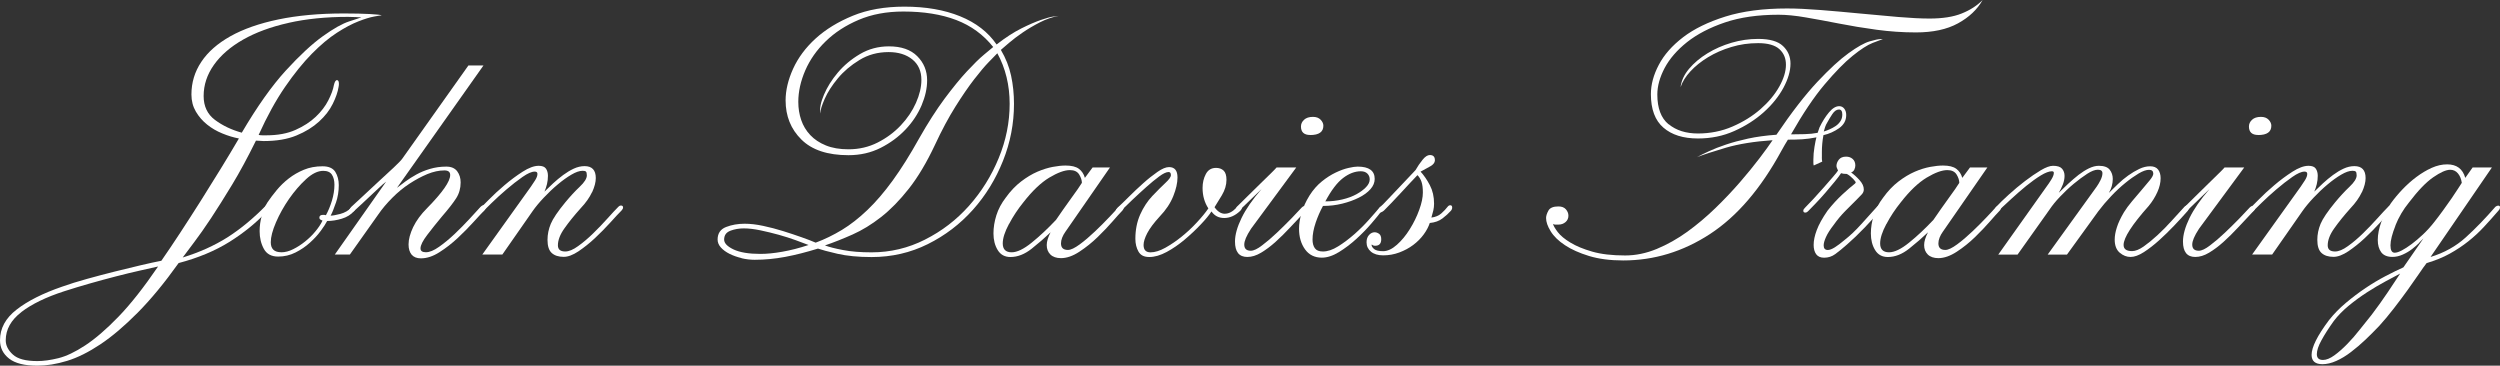
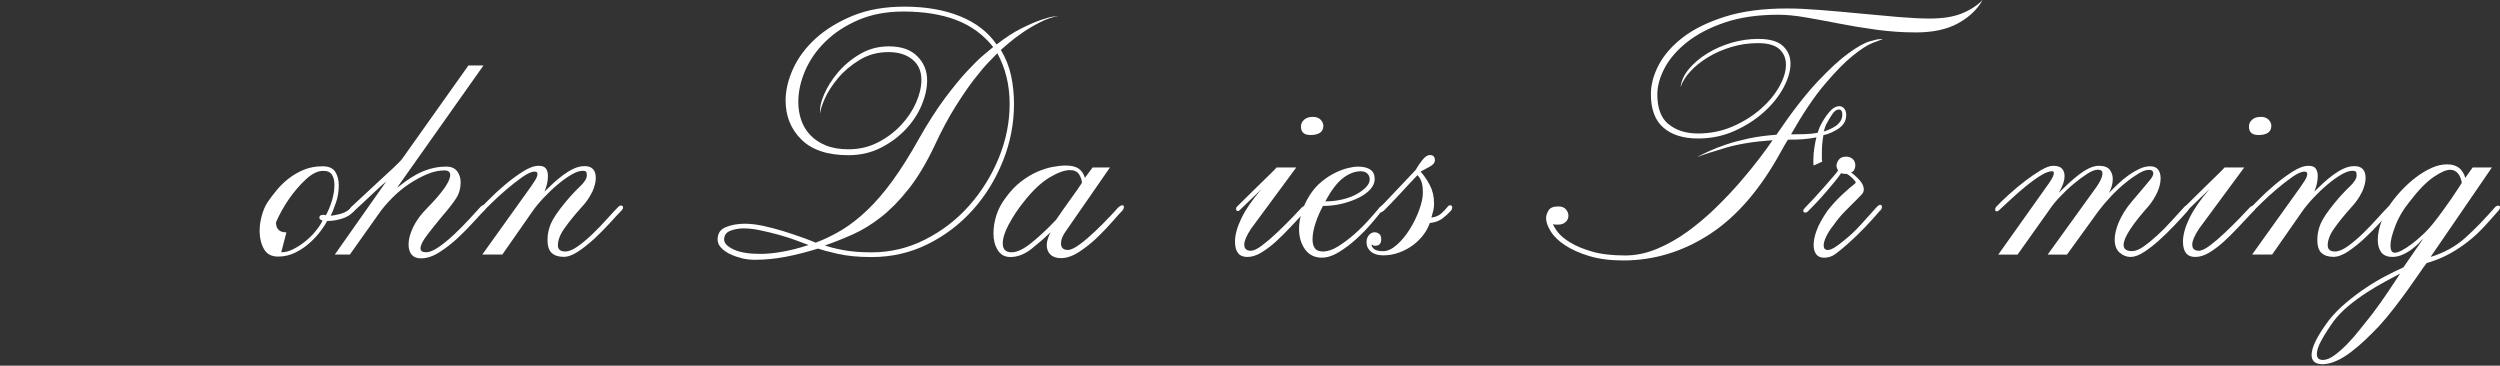
<svg xmlns="http://www.w3.org/2000/svg" id="Layer_1" data-name="Layer 1" viewBox="0 0 466.52 68.24">
  <rect x="0" y="0" width="466.52" height="68.24" fill="#333333" stroke="none" />
  <defs>
    <style>
      .cls-1 {
        fill: #fff;
        stroke-width: 0px;
      }
    </style>
  </defs>
-   <path class="cls-1" d="m50.39,38.58c0,.24-.12.46-.36.65-2.11,2.26-4.51,4.22-7.2,5.9s-5.86,3-9.5,3.96c-2.64,3.7-5.18,6.78-7.63,9.25s-4.76,4.44-6.95,5.9-4.26,2.5-6.23,3.1c-1.97.6-3.82.9-5.54.9-2.4,0-4.16-.44-5.29-1.33-1.13-.89-1.69-2.03-1.69-3.42,0-2.21,1.03-4.12,3.1-5.72,2.06-1.61,4.9-3.04,8.5-4.28,1.34-.48,2.88-.96,4.61-1.44,1.73-.48,3.46-.94,5.18-1.37s3.36-.83,4.9-1.19c1.54-.36,2.81-.64,3.82-.83,1.1-1.58,2.29-3.35,3.56-5.29,1.27-1.94,2.54-3.92,3.82-5.94,1.27-2.02,2.52-4.02,3.74-6.01s2.34-3.85,3.35-5.58c-1.01-.19-2.04-.5-3.1-.94-1.06-.43-2-.98-2.84-1.66-.84-.67-1.54-1.48-2.09-2.41-.55-.94-.83-2-.83-3.2,0-2.21.61-4.24,1.84-6.08,1.22-1.85,3.04-3.44,5.44-4.79,2.4-1.34,5.38-2.39,8.93-3.13,3.55-.74,7.63-1.12,12.24-1.12,1.97,0,3.6.04,4.9.11s2.02.16,2.16.25c-.19,0-.67.07-1.44.22-.77.14-1.74.44-2.92.9s-2.51,1.16-4,2.12c-1.49.96-3.05,2.27-4.68,3.92-1.63,1.66-3.3,3.72-5,6.19-1.7,2.47-3.35,5.46-4.93,8.96.24.05.48.07.72.07h.72c2.11,0,3.92-.33,5.44-1.01,1.51-.67,2.77-1.49,3.78-2.45,1.01-.96,1.79-1.98,2.34-3.06s.9-2.03,1.04-2.84c.14-.62.34-.94.58-.94s.36.24.36.72c0,.14-.02.34-.07.58-.14.91-.5,1.96-1.08,3.13-.58,1.18-1.43,2.28-2.56,3.31-1.13,1.03-2.53,1.9-4.21,2.59-1.68.7-3.72,1.04-6.12,1.04-.24,0-.47-.01-.68-.04-.22-.02-.47-.04-.76-.04-1.54,3.12-3.02,5.87-4.46,8.24-1.44,2.38-2.75,4.45-3.92,6.23-1.18,1.78-2.22,3.26-3.13,4.46s-1.63,2.16-2.16,2.88c3.12-.96,5.89-2.21,8.32-3.74,2.42-1.54,4.84-3.53,7.24-5.98.1-.1.22-.14.36-.14.29,0,.43.12.43.36l-.05.03ZM3.99,58.24c-1.94,1.49-2.92,3.24-2.92,5.26,0,.96.44,1.85,1.33,2.66.89.82,2.41,1.22,4.57,1.22,1.15,0,2.46-.18,3.92-.54,1.46-.36,3.13-1.15,5-2.38,1.87-1.23,3.94-3,6.19-5.33,2.26-2.33,4.73-5.46,7.42-9.4-.86.19-1.99.44-3.38.76-1.39.31-2.88.67-4.46,1.08-1.58.41-3.22.85-4.9,1.33-1.68.48-3.26.96-4.75,1.44-3.41,1.1-6.08,2.4-8.03,3.89h0ZM53.85,4.27c-3.31.74-6.15,1.79-8.5,3.13-2.35,1.34-4.17,2.92-5.44,4.72s-1.91,3.73-1.91,5.8c0,1.92.71,3.41,2.12,4.46,1.42,1.06,3.08,1.85,5,2.38,2.88-4.9,5.62-8.76,8.21-11.59s4.9-4.97,6.91-6.41,3.66-2.36,4.93-2.77c1.27-.41,2.03-.66,2.27-.76-.24,0-.59,0-1.04-.04-.46-.02-.95-.04-1.48-.04-4.08,0-7.78.37-11.09,1.12h.02Z" />
-   <path class="cls-1" d="m62.67,37.86c-.36,1.06-.68,1.85-.97,2.38.38,0,.98-.11,1.8-.32.82-.22,1.51-.61,2.09-1.19.14-.14.29-.22.43-.22.19,0,.29.12.29.36,0,.14-.07.31-.22.5-.58.67-1.34,1.15-2.3,1.44-.96.29-1.87.43-2.74.43-.24.48-.64,1.09-1.19,1.84s-1.22,1.48-2.02,2.2c-.79.72-1.69,1.33-2.7,1.84s-2.09.76-3.24.76c-1.25,0-2.14-.48-2.66-1.44-.53-.96-.79-2.06-.79-3.31,0-.96.13-1.92.4-2.88.26-.96.61-1.78,1.04-2.45.48-.72,1.06-1.49,1.73-2.3.67-.82,1.43-1.55,2.27-2.2s1.77-1.19,2.81-1.62c1.03-.43,2.2-.65,3.49-.65,1.15,0,1.94.35,2.38,1.04.43.7.65,1.52.65,2.48,0,1.15-.18,2.26-.54,3.31h-.01Zm-10.19,9.22c.72,0,1.46-.19,2.23-.58.77-.38,1.51-.86,2.23-1.44.72-.58,1.37-1.21,1.94-1.91.58-.7,1.01-1.36,1.3-1.98l-.36-.18c-.14-.07-.22-.2-.22-.4,0-.33.24-.5.72-.5.19,0,.36.02.5.07.43-.77.8-1.67,1.12-2.7.31-1.03.47-2.03.47-2.99,0-.77-.16-1.39-.47-1.87s-.85-.72-1.62-.72c-1.01,0-2.08.52-3.2,1.55-1.13,1.03-2.18,2.26-3.17,3.67-.98,1.42-1.8,2.88-2.45,4.39s-.97,2.75-.97,3.71c0,1.25.65,1.87,1.94,1.87h.01Z" />
+   <path class="cls-1" d="m62.67,37.86c-.36,1.06-.68,1.85-.97,2.38.38,0,.98-.11,1.8-.32.82-.22,1.51-.61,2.09-1.19.14-.14.29-.22.43-.22.19,0,.29.12.29.36,0,.14-.07.31-.22.5-.58.67-1.34,1.15-2.3,1.44-.96.29-1.87.43-2.74.43-.24.48-.64,1.09-1.19,1.84s-1.22,1.48-2.02,2.2c-.79.72-1.69,1.33-2.7,1.84s-2.09.76-3.24.76c-1.25,0-2.14-.48-2.66-1.44-.53-.96-.79-2.06-.79-3.31,0-.96.13-1.92.4-2.88.26-.96.61-1.78,1.04-2.45.48-.72,1.06-1.49,1.73-2.3.67-.82,1.43-1.55,2.27-2.2s1.77-1.19,2.81-1.62c1.03-.43,2.2-.65,3.49-.65,1.15,0,1.94.35,2.38,1.04.43.7.65,1.52.65,2.48,0,1.15-.18,2.26-.54,3.31h-.01Zm-10.19,9.22c.72,0,1.46-.19,2.23-.58.77-.38,1.51-.86,2.23-1.44.72-.58,1.37-1.21,1.94-1.91.58-.7,1.01-1.36,1.3-1.98l-.36-.18c-.14-.07-.22-.2-.22-.4,0-.33.24-.5.72-.5.19,0,.36.02.5.07.43-.77.8-1.67,1.12-2.7.31-1.03.47-2.03.47-2.99,0-.77-.16-1.39-.47-1.87s-.85-.72-1.62-.72c-1.01,0-2.08.52-3.2,1.55-1.13,1.03-2.18,2.26-3.17,3.67-.98,1.42-1.8,2.88-2.45,4.39c0,1.25.65,1.87,1.94,1.87h.01Z" />
  <path class="cls-1" d="m90.21,12.23l-16.13,22.82c.43-.33.96-.73,1.58-1.19s1.31-.89,2.05-1.3c.74-.41,1.58-.76,2.52-1.04s1.96-.43,3.06-.43c.91,0,1.58.29,2.02.86.43.58.65,1.27.65,2.09,0,1.1-.28,2.09-.83,2.95s-1.45,2.02-2.7,3.46c-.96,1.15-1.86,2.28-2.7,3.38-.84,1.1-1.26,1.94-1.26,2.52,0,.48.33.72,1.01.72s1.49-.33,2.45-1.01c.96-.67,1.93-1.48,2.92-2.41.98-.94,1.91-1.87,2.77-2.81.86-.94,1.54-1.67,2.02-2.2.24-.24.46-.36.65-.36.24,0,.36.12.36.36s-.1.46-.29.65c-.43.43-1.09,1.14-1.98,2.12-.89.98-1.87,1.98-2.95,2.99-1.08,1.01-2.22,1.9-3.42,2.66-1.2.77-2.35,1.15-3.46,1.15-.77,0-1.34-.23-1.73-.68-.38-.46-.58-1.09-.58-1.91,0-.96.29-2.04.86-3.24.58-1.2,1.44-2.38,2.59-3.53,2.88-2.93,4.32-4.99,4.32-6.19,0-.58-.36-.86-1.08-.86-1.01,0-2.06.23-3.17.68-1.1.46-2.22,1.06-3.35,1.8-1.13.74-2.2,1.62-3.2,2.63-1.01,1.01-1.9,2.06-2.66,3.17l-5.26,7.42h-2.81l9.58-13.61c-.43.34-.9.74-1.4,1.22s-1.03.97-1.58,1.48c-.55.5-1.08,1-1.58,1.48s-.95.89-1.33,1.22c-.19.19-.41.29-.65.29-.29,0-.43-.1-.43-.29,0-.05.14-.26.43-.65.38-.34,1.06-.96,2.02-1.87s1.97-1.85,3.02-2.81c1.06-.96,2.03-1.86,2.92-2.7s1.43-1.4,1.62-1.69l12.31-17.35h2.81,0Z" />
  <path class="cls-1" d="m110.47,35.88c-.46.98-1.16,1.98-2.12,2.99-1.2,1.34-2.21,2.59-3.02,3.74-.82,1.15-1.22,2.21-1.22,3.17,0,.77.46,1.15,1.37,1.15.67,0,1.48-.33,2.41-1.01.94-.67,1.87-1.46,2.81-2.38.94-.91,1.82-1.84,2.66-2.77.84-.94,1.52-1.67,2.05-2.2.14-.14.29-.22.43-.22.29,0,.43.12.43.36,0,.19-.1.38-.29.58-.53.53-1.24,1.28-2.12,2.27-.89.98-1.84,1.94-2.84,2.88s-2.03,1.75-3.06,2.45c-1.03.69-1.96,1.04-2.77,1.04-.96,0-1.7-.24-2.23-.72-.53-.48-.79-1.3-.79-2.45,0-1.01.2-2,.61-2.99.41-.98,1.31-2.31,2.7-4,.91-1.1,1.81-2.08,2.7-2.92.89-.84,1.33-1.55,1.33-2.12,0-.38-.06-.62-.18-.72-.12-.1-.32-.14-.61-.14-.58,0-1.27.24-2.09.72s-1.67,1.09-2.56,1.84c-.89.74-1.75,1.56-2.59,2.45s-1.55,1.74-2.12,2.56l-5.62,8.06h-3.74l9.07-12.67c.24-.34.5-.73.79-1.19s.43-.85.43-1.19c0-.29-.17-.43-.5-.43-.58,0-1.34.34-2.3,1.01-.96.67-1.94,1.44-2.95,2.3-1.01.86-1.93,1.7-2.77,2.52s-1.4,1.37-1.69,1.66c-.19.1-.31.14-.36.14-.29,0-.43-.12-.43-.36,0-.1.1-.24.29-.43.24-.19.78-.72,1.62-1.58.84-.86,1.81-1.76,2.92-2.7,1.1-.94,2.23-1.78,3.38-2.52,1.15-.74,2.16-1.12,3.02-1.12.67,0,1.13.18,1.37.54.24.36.36.8.36,1.33s-.06,1.04-.18,1.55c-.12.5-.28.97-.47,1.4.48-.48,1.02-1,1.62-1.55.6-.55,1.22-1.07,1.87-1.55s1.31-.88,1.98-1.19c.67-.31,1.34-.47,2.02-.47,1.39,0,2.09.74,2.09,2.23,0,.77-.23,1.64-.68,2.63l-.03.02Z" />
  <path class="cls-1" d="m138.37,48.16c-.82-.19-1.56-.46-2.23-.79-.67-.34-1.21-.73-1.62-1.19-.41-.46-.61-.95-.61-1.48,0-1.15.53-1.93,1.58-2.34,1.06-.41,2.21-.61,3.46-.61,1.06,0,2.21.13,3.46.4,1.25.26,2.48.59,3.71.97,1.22.38,2.38.77,3.46,1.15s1.96.72,2.63,1.01c1.68-.62,3.31-1.42,4.9-2.38,1.58-.96,3.17-2.2,4.75-3.71s3.17-3.36,4.75-5.54,3.22-4.79,4.9-7.81c1.63-2.88,3.22-5.35,4.75-7.42,1.54-2.06,2.93-3.77,4.18-5.11s2.3-2.38,3.17-3.1c.86-.72,1.44-1.2,1.73-1.44-1.83-2.3-4.13-3.98-6.91-5.04s-6.07-1.58-9.86-1.58c-3.12,0-5.89.52-8.32,1.55-2.42,1.03-4.48,2.36-6.16,4-1.68,1.63-2.95,3.44-3.82,5.44-.86,1.99-1.3,3.95-1.3,5.87,0,1.2.18,2.33.54,3.38.36,1.06.92,1.99,1.69,2.81s1.74,1.46,2.92,1.94,2.58.72,4.21.72c1.97,0,3.78-.42,5.44-1.26s3.1-1.91,4.32-3.2,2.17-2.7,2.84-4.21c.67-1.51,1.01-2.94,1.01-4.28,0-1.63-.56-2.9-1.69-3.82-1.13-.91-2.6-1.37-4.43-1.37-2.02,0-3.83.49-5.44,1.48-1.61.98-2.95,2.12-4.03,3.42s-1.9,2.57-2.45,3.82-.83,2.16-.83,2.74c-.14-.91.08-2.08.68-3.49.6-1.42,1.46-2.8,2.59-4.14,1.13-1.34,2.51-2.5,4.14-3.46s3.43-1.44,5.4-1.44c2.3,0,4.07.61,5.29,1.84,1.22,1.22,1.84,2.72,1.84,4.5,0,1.49-.35,3.05-1.04,4.68-.7,1.63-1.69,3.13-2.99,4.5s-2.84,2.51-4.64,3.42-3.8,1.37-6.01,1.37c-3.89,0-6.82-.97-8.78-2.92-1.97-1.94-2.95-4.38-2.95-7.31,0-1.87.47-3.84,1.4-5.9.94-2.06,2.34-3.95,4.21-5.65,1.87-1.7,4.19-3.12,6.95-4.25,2.76-1.13,5.96-1.69,9.61-1.69,3.98,0,7.45.6,10.4,1.8,2.95,1.2,5.22,2.95,6.8,5.26,1.68-1.3,3.21-2.29,4.61-2.99,1.39-.7,2.6-1.22,3.64-1.58,1.03-.36,1.84-.58,2.41-.65.58-.07.89-.11.94-.11-1.15.19-2.32.59-3.49,1.19-1.18.6-2.26,1.24-3.24,1.91-.98.67-1.84,1.32-2.56,1.94-.72.62-1.22,1.06-1.51,1.3.91,1.54,1.55,3.14,1.91,4.82s.54,3.43.54,5.26c0,3.65-.68,7.19-2.05,10.62-1.37,3.43-3.24,6.48-5.62,9.14-2.38,2.66-5.18,4.8-8.42,6.41s-6.73,2.41-10.48,2.41c-2.5,0-4.62-.21-6.37-.61-1.75-.41-2.96-.73-3.64-.97-2.16.67-4.2,1.19-6.12,1.55s-3.82.54-5.69.54c-.82,0-1.63-.1-2.45-.29v-.03Zm-2.05-5.11c-.79.29-1.19.84-1.19,1.66,0,.67.59,1.28,1.76,1.84,1.18.55,2.84.83,5,.83,1.2,0,2.56-.13,4.07-.4,1.51-.26,3.16-.68,4.93-1.26-.62-.24-1.43-.54-2.41-.9-.98-.36-2.04-.69-3.17-1.01-1.13-.31-2.27-.59-3.42-.83s-2.19-.36-3.1-.36c-.86,0-1.69.14-2.48.43h.01Zm36.29,1.66c3.14-1.58,5.88-3.68,8.21-6.3s4.18-5.58,5.54-8.89c1.37-3.31,2.05-6.7,2.05-10.15s-.77-6.65-2.3-9.43c-.29.29-.82.83-1.58,1.62-.77.79-1.68,1.87-2.74,3.24-1.06,1.37-2.22,3.06-3.49,5.08s-2.56,4.42-3.85,7.2c-1.54,3.27-3.16,5.98-4.86,8.14s-3.43,3.92-5.18,5.29-3.52,2.45-5.29,3.24c-1.78.79-3.5,1.48-5.18,2.05.77.29,1.9.58,3.38.86,1.49.29,3.26.43,5.33.43,3.5,0,6.83-.79,9.97-2.38h-.01Z" />
  <path class="cls-1" d="m198.85,43.19c-.58.82-.86,1.56-.86,2.23,0,.82.43,1.22,1.3,1.22.53,0,1.26-.35,2.2-1.04.94-.69,1.88-1.5,2.84-2.41.96-.91,1.85-1.8,2.66-2.66.82-.86,1.37-1.46,1.66-1.8.34-.29.6-.43.79-.43s.29.1.29.29c0,.29-.14.58-.43.86s-.84.9-1.66,1.84-1.75,1.92-2.81,2.95c-1.06,1.03-2.2,1.94-3.42,2.74s-2.36,1.19-3.42,1.19c-.86,0-1.52-.23-1.98-.68-.46-.46-.68-1.04-.68-1.76,0-.67.24-1.46.72-2.38-1.06,1.01-2.23,2.03-3.53,3.06-1.3,1.03-2.62,1.55-3.96,1.55-1.06,0-1.85-.43-2.38-1.3-.53-.86-.79-1.9-.79-3.1,0-1.1.18-2.23.54-3.38s.95-2.26,1.76-3.31c.86-1.2,1.81-2.2,2.84-2.99s2.05-1.4,3.06-1.84c1.01-.43,1.97-.73,2.88-.9s1.7-.25,2.38-.25c1.1,0,1.93.2,2.48.61s.92.97,1.12,1.69l1.44-1.94h3.24l-8.28,11.95h0Zm-10.58-1.37c-.77,1.44-1.15,2.64-1.15,3.6,0,1.1.55,1.66,1.66,1.66,1.01,0,2.26-.6,3.74-1.8,1.49-1.2,3-2.62,4.54-4.25.43-.62.89-1.28,1.37-1.98s.96-1.37,1.44-2.02.9-1.24,1.26-1.76c.36-.53.61-.91.76-1.15,0-.48-.17-1-.5-1.55-.34-.55-.91-.83-1.73-.83-1.01,0-2.29.47-3.85,1.4-1.56.94-3.18,2.48-4.86,4.64-1.01,1.25-1.9,2.59-2.66,4.03h-.02Z" />
-   <path class="cls-1" d="m228.59,39.88c.72,0,1.44-.38,2.16-1.15.24-.19.46-.29.65-.29.24,0,.36.1.36.29s-.12.41-.36.65c-.91.86-1.9,1.3-2.95,1.3s-1.8-.41-2.38-1.22c-.43.67-1.1,1.49-2.02,2.45-.91.96-1.91,1.9-2.99,2.81s-2.2,1.68-3.35,2.3c-1.15.62-2.23.94-3.24.94s-1.63-.34-2.02-1.01c-.38-.67-.58-1.46-.58-2.38,0-1.68.3-3.19.9-4.54.6-1.34,1.36-2.5,2.27-3.46.96-1.01,1.78-1.82,2.45-2.45.67-.62,1.01-1.1,1.01-1.44,0-.38-.14-.58-.43-.58-.43,0-1.02.28-1.76.83-.75.55-1.55,1.21-2.41,1.98s-1.73,1.56-2.59,2.38-1.58,1.51-2.16,2.09c-.14.14-.31.22-.5.22-.29,0-.43-.1-.43-.29,0-.1.04-.19.11-.29.07-.1.16-.19.25-.29.58-.53,1.28-1.21,2.12-2.05s1.72-1.67,2.63-2.48c.91-.82,1.8-1.52,2.66-2.12.86-.6,1.58-.9,2.16-.9,1.06,0,1.58.65,1.58,1.94,0,1.01-.26,2.17-.79,3.49s-1.37,2.58-2.52,3.78c-1.1,1.2-1.88,2.24-2.34,3.13-.46.89-.68,1.62-.68,2.2,0,.91.43,1.37,1.3,1.37.82,0,1.74-.29,2.77-.86,1.03-.58,2.05-1.27,3.06-2.09s1.96-1.7,2.84-2.66c.89-.96,1.6-1.82,2.12-2.59-.72-1.1-1.08-2.38-1.08-3.82,0-.96.2-1.82.61-2.59s1.04-1.15,1.91-1.15c.58,0,1.04.17,1.4.5.36.34.54.91.54,1.73,0,.96-.29,1.92-.86,2.88-.58.96-1.03,1.7-1.37,2.23.58.82,1.22,1.22,1.94,1.22h.01Z" />
  <path class="cls-1" d="m233.41,42.76c-.82,1.25-1.22,2.21-1.22,2.88,0,.77.41,1.15,1.22,1.15.53,0,1.24-.33,2.12-1.01.89-.67,1.8-1.45,2.74-2.34s1.84-1.78,2.7-2.66c.86-.89,1.51-1.57,1.94-2.05.19-.19.38-.29.58-.29.29,0,.43.1.43.29,0,.29-.12.53-.36.72-.91.96-1.84,1.94-2.77,2.95-.94,1.01-1.86,1.92-2.77,2.74-.91.82-1.81,1.49-2.7,2.02s-1.74.79-2.56.79c-1.54,0-2.3-.96-2.3-2.88,0-1.25.41-2.71,1.22-4.39.82-1.68,2.06-3.48,3.74-5.4-.38.38-.96.94-1.73,1.66-.77.72-1.56,1.49-2.38,2.3-.1.1-.19.14-.29.14-.24,0-.36-.12-.36-.36,0-.19.05-.33.14-.43.72-.72,1.46-1.45,2.23-2.2.77-.74,1.49-1.45,2.16-2.12s1.28-1.27,1.84-1.8c.55-.53.95-.94,1.19-1.22h3.67l-8.5,11.52h.02Zm11.09-17.57c-1.15,0-1.73-.53-1.73-1.58,0-.48.19-.9.58-1.26.38-.36.94-.54,1.66-.54.62,0,1.1.18,1.44.54s.5.73.5,1.12c0,1.15-.82,1.73-2.45,1.73h0Z" />
  <path class="cls-1" d="m245.51,41.57c-.38,1.13-.58,2.17-.58,3.13,0,.67.14,1.21.43,1.62s.79.61,1.51.61c.86,0,1.8-.31,2.81-.94,1.01-.62,2-1.37,2.99-2.23.98-.86,1.88-1.75,2.7-2.66s1.46-1.66,1.94-2.23c.14-.19.26-.29.36-.29.19,0,.29.12.29.36,0,.19-.05.34-.14.43-.43.58-1.07,1.36-1.91,2.34s-1.78,1.94-2.81,2.88c-1.03.94-2.11,1.75-3.24,2.45-1.13.69-2.2,1.04-3.2,1.04-1.34,0-2.39-.52-3.13-1.55s-1.12-2.31-1.12-3.85c0-.91.16-1.9.47-2.95.31-1.06.8-2.14,1.48-3.24.67-1.06,1.44-1.93,2.3-2.63s1.73-1.25,2.59-1.66,1.66-.7,2.38-.86c.72-.17,1.3-.25,1.73-.25,2.11,0,3.17.77,3.17,2.3,0,.67-.26,1.31-.79,1.91-.53.6-1.25,1.13-2.16,1.58-.91.46-1.94.83-3.1,1.12s-2.35.43-3.6.43c-.53.96-.98,2-1.37,3.13h0Zm9.65-9.18c-.29-.29-.7-.43-1.22-.43-1.1,0-2.21.42-3.31,1.26-1.1.84-2.21,2.29-3.31,4.36,1.1,0,2.16-.12,3.17-.36s1.88-.56,2.63-.97c.74-.41,1.34-.85,1.8-1.33.46-.48.68-.96.68-1.44,0-.43-.14-.79-.43-1.08h-.01Z" />
  <path class="cls-1" d="m257.1,39.37c0-.1.14-.33.43-.72.34-.29.83-.78,1.48-1.48.65-.7,1.33-1.42,2.05-2.16s1.37-1.43,1.94-2.05c.58-.62.96-1.03,1.15-1.22.38-.67.82-1.31,1.3-1.91.48-.6.94-.9,1.37-.9.62,0,.94.31.94.94v.14c-.05.38-.32.72-.83,1.01-.5.29-1.12.62-1.84,1.01.62.67,1.2,1.51,1.73,2.52.53,1.01.79,2.16.79,3.46,0,.43-.05.85-.14,1.26-.1.41-.22.85-.36,1.33.77-.1,1.39-.36,1.87-.79.48-.43.86-.84,1.15-1.22.14-.19.31-.29.5-.29.24,0,.36.14.36.43,0,.24-.1.46-.29.65-.38.43-.89.89-1.51,1.37s-1.42.77-2.38.86c-.24.72-.62,1.44-1.15,2.16s-1.18,1.37-1.94,1.94c-.77.58-1.63,1.04-2.59,1.4s-1.97.54-3.02.54c-.96,0-1.72-.23-2.27-.68-.55-.46-.83-1.04-.83-1.76,0-.58.16-1.03.47-1.37s.66-.5,1.04-.5c.29,0,.56.1.83.29.26.19.4.53.4,1.01,0,.82-.38,1.22-1.15,1.22-.24,0-.43-.07-.58-.22-.05,0-.07.02-.07.07,0,.24.16.49.47.76.31.26.88.4,1.69.4s1.67-.4,2.56-1.19c.89-.79,1.69-1.76,2.41-2.92.72-1.15,1.31-2.35,1.76-3.6.46-1.25.68-2.33.68-3.24,0-.82-.08-1.48-.25-1.98s-.42-.92-.76-1.26c-.38.38-.85.88-1.4,1.48s-1.13,1.22-1.73,1.87c-.6.65-1.19,1.27-1.76,1.87-.58.6-1.03,1.07-1.37,1.4-.29.24-.55.36-.79.36s-.36-.1-.36-.29h0Z" />
  <path class="cls-1" d="m339.97,29.37c0,.29.02.55.07.79l-1.58.72c-.05-.14-.07-.31-.07-.5v-.58c0-.77.07-1.57.21-2.41.14-.84.26-1.43.36-1.76-.96.19-1.85.31-2.66.36-.82.05-1.7.07-2.66.07-.24.38-.43.7-.57.94s-.36.62-.65,1.15c-3.84,7.06-8.28,12.23-13.32,15.52s-10.44,4.93-16.2,4.93c-2.45,0-4.57-.28-6.37-.83-1.8-.55-3.3-1.22-4.5-2.02-1.2-.79-2.09-1.66-2.66-2.59-.58-.94-.86-1.76-.86-2.48,0-.38.14-.84.43-1.37.29-.53.91-.79,1.87-.79.62,0,1.09.18,1.4.54s.47.76.47,1.19c0,.48-.18.88-.54,1.19-.36.31-.8.47-1.33.47h-.58c-.19,0-.34-.05-.43-.14.1.38.4.9.9,1.55.5.65,1.28,1.3,2.34,1.94,1.06.65,2.41,1.21,4.07,1.69s3.71.72,6.16.72c1.97,0,3.94-.41,5.9-1.22,1.97-.82,3.86-1.88,5.69-3.2,1.82-1.32,3.58-2.8,5.26-4.43,1.68-1.63,3.2-3.24,4.57-4.82,1.37-1.58,2.58-3.07,3.64-4.46,1.06-1.39,1.87-2.52,2.45-3.38-3.46.24-6.36.71-8.71,1.4-2.35.7-4.15,1.28-5.4,1.76.62-.34,1.38-.71,2.27-1.12.89-.41,1.93-.82,3.13-1.22,1.2-.41,2.58-.78,4.14-1.12,1.56-.34,3.32-.58,5.29-.72,2.83-4.18,5.38-7.46,7.63-9.86,2.26-2.4,4.2-4.19,5.83-5.36,1.63-1.18,2.94-1.91,3.92-2.2s1.67-.43,2.05-.43h.43c-.29.1-.92.34-1.91.72-.98.38-2.23,1.19-3.74,2.41-1.51,1.22-3.25,3-5.22,5.33s-4.06,5.44-6.27,9.32c.82,0,1.67-.01,2.56-.04.89-.02,1.69-.11,2.41-.25.05-.1.1-.23.14-.4.05-.17.12-.37.21-.61.53-1.1,1.12-2.04,1.77-2.81s1.28-1.15,1.91-1.15c.38,0,.7.16.94.47s.36.71.36,1.19c0,1.01-.45,1.82-1.33,2.45-.89.62-1.86,1.06-2.92,1.3-.1.53-.17,1.06-.22,1.58-.05.53-.07,1.06-.07,1.58v1.01-.02Zm-28.58-6.19c1.39,1.15,3.22,1.73,5.47,1.73s4.45-.43,6.44-1.3c1.99-.86,3.73-1.94,5.22-3.24s2.65-2.69,3.49-4.18,1.26-2.86,1.26-4.1-.41-2.17-1.22-2.92c-.82-.74-2.14-1.12-3.96-1.12s-3.4.24-5,.72c-1.61.48-3.06,1.12-4.36,1.91s-2.39,1.67-3.28,2.63c-.89.96-1.5,1.94-1.84,2.95.14-1.2.67-2.34,1.58-3.42.91-1.08,2.05-2.04,3.42-2.88,1.37-.84,2.87-1.5,4.5-1.98s3.29-.72,4.97-.72c2.16,0,3.71.44,4.64,1.33.94.89,1.4,1.98,1.4,3.28,0,1.39-.45,2.9-1.33,4.54-.89,1.63-2.11,3.14-3.67,4.54-1.56,1.39-3.38,2.56-5.47,3.49-2.09.94-4.36,1.4-6.8,1.4-2.74,0-4.88-.67-6.44-2.02-1.56-1.34-2.34-3.43-2.34-6.26,0-1.77.49-3.6,1.48-5.47.98-1.87,2.5-3.59,4.54-5.15s4.67-2.84,7.88-3.85c3.22-1.01,7.06-1.51,11.52-1.51,1.78,0,3.86.1,6.26.29,2.4.19,4.85.41,7.34.65,2.5.24,4.88.46,7.16.65s4.21.29,5.8.29c2.45,0,4.45-.31,6.01-.94,1.56-.62,2.87-1.46,3.92-2.52-1.01,1.78-2.54,3.23-4.61,4.36-2.06,1.13-4.68,1.69-7.85,1.69-2.45,0-4.89-.17-7.34-.5-2.45-.33-4.78-.72-6.98-1.15-2.21-.43-4.28-.82-6.23-1.15-1.95-.34-3.64-.5-5.08-.5-3.84,0-7.18.48-10.01,1.44-2.83.96-5.18,2.19-7.06,3.67-1.87,1.49-3.26,3.1-4.18,4.82-.91,1.73-1.37,3.38-1.37,4.97,0,2.54.7,4.39,2.09,5.54h.03Zm31.75-2.74c-.43,0-.84.29-1.22.86-.38.58-.67,1.06-.87,1.44-.24.38-.39.71-.47.97-.07.26-.16.54-.25.83.33-.1.7-.23,1.08-.4.38-.17.76-.37,1.12-.61s.66-.54.9-.9.36-.78.36-1.26c0-.62-.21-.94-.65-.94h0Z" />
  <path class="cls-1" d="m336.51,39.3c0-.1.04-.19.11-.29.07-.1.16-.19.25-.29.38-.38.9-.92,1.55-1.62s1.28-1.4,1.91-2.12c.62-.72,1.19-1.37,1.69-1.94.5-.58.83-.98.97-1.22-.19-.38-.29-.67-.29-.86,0-.38.14-.77.43-1.15.29-.38.74-.58,1.37-.58.48,0,.89.14,1.22.43s.5.7.5,1.22c0,.24-.06.49-.18.76-.12.26-.32.44-.61.54.53.38,1.06.86,1.58,1.44s.79,1.15.79,1.73c0,.34-.12.64-.36.9-.24.26-.55.59-.94.97-.62.62-1.33,1.33-2.12,2.12s-1.52,1.67-2.2,2.63c-.67.86-1.15,1.62-1.44,2.27s-.43,1.16-.43,1.55c0,.58.26.86.79.86.33,0,.77-.17,1.3-.5s1.1-.77,1.73-1.3c1.06-.82,2.12-1.82,3.2-3.02,1.08-1.2,2.05-2.28,2.92-3.24.24-.24.43-.36.58-.36.24,0,.36.12.36.36,0,.1-.03.22-.07.36-.05.14-.17.29-.36.43-.77.91-1.7,1.94-2.81,3.1-1.1,1.15-2.21,2.21-3.31,3.17-.82.72-1.54,1.31-2.16,1.76-.62.46-1.32.68-2.09.68-.67,0-1.16-.22-1.48-.65-.31-.43-.47-1.01-.47-1.73,0-.82.19-1.74.58-2.77.38-1.03,1.05-2.24,2.02-3.64.91-1.15,1.84-2.16,2.77-3.02.94-.86,1.71-1.54,2.34-2.02.1-.1.14-.17.14-.22,0-.1-.17-.32-.5-.68-.34-.36-.72-.66-1.15-.9-.48,0-.84-.05-1.08-.14-.24.38-.64.91-1.19,1.58-.55.67-1.14,1.37-1.76,2.09s-1.24,1.39-1.84,2.02c-.6.62-1.07,1.1-1.4,1.44-.14.14-.31.22-.5.22-.24,0-.36-.12-.36-.36h0Z" />
-   <path class="cls-1" d="m362.58,43.19c-.58.82-.86,1.56-.86,2.23,0,.82.43,1.22,1.3,1.22.53,0,1.26-.35,2.2-1.04.94-.69,1.88-1.5,2.84-2.41s1.85-1.8,2.66-2.66c.82-.86,1.37-1.46,1.66-1.8.33-.29.6-.43.79-.43s.29.1.29.29c0,.29-.14.58-.43.86s-.84.9-1.66,1.84-1.75,1.92-2.81,2.95c-1.06,1.03-2.2,1.94-3.42,2.74-1.22.79-2.36,1.19-3.42,1.19-.86,0-1.52-.23-1.98-.68-.46-.46-.68-1.04-.68-1.76,0-.67.24-1.46.72-2.38-1.06,1.01-2.23,2.03-3.53,3.06-1.3,1.03-2.62,1.55-3.96,1.55-1.06,0-1.85-.43-2.38-1.3-.53-.86-.79-1.9-.79-3.1,0-1.1.18-2.23.54-3.38.36-1.15.95-2.26,1.76-3.31.86-1.2,1.81-2.2,2.84-2.99s2.05-1.4,3.06-1.84,1.97-.73,2.88-.9,1.7-.25,2.38-.25c1.1,0,1.93.2,2.48.61.55.41.92.97,1.12,1.69l1.44-1.94h3.24l-8.28,11.95h0Zm-10.58-1.37c-.77,1.44-1.15,2.64-1.15,3.6,0,1.1.55,1.66,1.66,1.66,1.01,0,2.26-.6,3.74-1.8,1.49-1.2,3-2.62,4.54-4.25.43-.62.89-1.28,1.37-1.98.48-.7.96-1.37,1.44-2.02s.9-1.24,1.26-1.76c.36-.53.61-.91.76-1.15,0-.48-.17-1-.5-1.55-.34-.55-.91-.83-1.73-.83-1.01,0-2.29.47-3.85,1.4-1.56.94-3.18,2.48-4.86,4.64-1.01,1.25-1.9,2.59-2.66,4.03h-.02Z" />
  <path class="cls-1" d="m393.54,35.99c.48-.48,1.03-1.02,1.66-1.62.62-.6,1.27-1.14,1.94-1.62s1.36-.89,2.05-1.22c.7-.34,1.38-.5,2.05-.5s1.16.2,1.48.61c.31.41.47.95.47,1.62,0,.82-.2,1.68-.61,2.59-.41.91-.95,1.78-1.62,2.59-3.12,3.5-4.68,5.93-4.68,7.27,0,.77.53,1.15,1.58,1.15.62,0,1.34-.29,2.16-.86.82-.58,1.68-1.28,2.59-2.12s1.8-1.74,2.66-2.7c.86-.96,1.63-1.8,2.3-2.52.24-.24.48-.36.72-.36.19,0,.29.12.29.36,0,.14-.12.38-.36.72-.72.82-1.55,1.72-2.48,2.7-.94.98-1.88,1.91-2.84,2.77s-1.91,1.6-2.84,2.2c-.94.6-1.76.9-2.48.9s-1.39-.26-2.02-.79c-.62-.53-.94-1.34-.94-2.45,0-.67.13-1.43.4-2.27.26-.84.71-1.79,1.33-2.84.38-.62.89-1.31,1.51-2.05.62-.74,1.22-1.45,1.8-2.12s1.08-1.27,1.51-1.8c.43-.53.65-.94.65-1.22,0-.48-.26-.72-.79-.72s-1.18.23-1.94.68c-.77.46-1.6,1.04-2.48,1.76-.89.72-1.78,1.55-2.66,2.48-.89.94-1.69,1.88-2.41,2.84l-5.83,8.06h-3.6l9.14-12.67c.24-.34.48-.74.72-1.22s.36-.91.36-1.3c0-.43-.29-.65-.86-.65-.53,0-1.19.25-1.98.76-.79.51-1.63,1.13-2.52,1.87-.89.74-1.74,1.55-2.56,2.41s-1.46,1.66-1.94,2.38l-5.98,8.42h-3.6l9-12.67c.29-.38.59-.83.9-1.33s.47-.92.47-1.26c0-.19-.12-.29-.36-.29-.53,0-1.22.26-2.09.79-.86.53-1.76,1.18-2.7,1.94-.94.77-1.86,1.57-2.77,2.41s-1.71,1.57-2.38,2.2c-.1.1-.22.14-.36.14-.19,0-.29-.1-.29-.29s.05-.36.14-.5c.62-.67,1.43-1.45,2.41-2.34s1.99-1.73,3.02-2.52,2.02-1.46,2.95-2.02c.94-.55,1.69-.83,2.27-.83.82,0,1.38.18,1.69.54s.47.8.47,1.33-.11,1.07-.32,1.62c-.22.55-.47,1.07-.76,1.55.53-.53,1.12-1.09,1.76-1.69.65-.6,1.3-1.15,1.94-1.66.65-.5,1.3-.91,1.94-1.22.65-.31,1.26-.47,1.84-.47.96,0,1.63.24,2.02.72.38.48.58,1.06.58,1.73,0,.91-.24,1.78-.72,2.59h0Z" />
  <path class="cls-1" d="m410.31,42.76c-.82,1.25-1.22,2.21-1.22,2.88,0,.77.41,1.15,1.22,1.15.53,0,1.24-.33,2.12-1.01.89-.67,1.8-1.45,2.74-2.34s1.84-1.78,2.7-2.66c.86-.89,1.51-1.57,1.94-2.05.19-.19.38-.29.58-.29.29,0,.43.1.43.29,0,.29-.12.53-.36.72-.91.96-1.84,1.94-2.77,2.95-.94,1.01-1.86,1.92-2.77,2.74-.91.82-1.81,1.49-2.7,2.02s-1.74.79-2.56.79c-1.54,0-2.3-.96-2.3-2.88,0-1.25.41-2.71,1.22-4.39.82-1.68,2.06-3.48,3.74-5.4-.38.38-.96.94-1.73,1.66s-1.56,1.49-2.38,2.3c-.1.1-.19.14-.29.14-.24,0-.36-.12-.36-.36,0-.19.05-.33.14-.43.72-.72,1.46-1.45,2.23-2.2.77-.74,1.49-1.45,2.16-2.12s1.28-1.27,1.84-1.8c.55-.53.95-.94,1.19-1.22h3.67l-8.5,11.52h.02Zm11.09-17.57c-1.15,0-1.73-.53-1.73-1.58,0-.48.19-.9.58-1.26.38-.36.94-.54,1.66-.54.62,0,1.1.18,1.44.54s.5.73.5,1.12c0,1.15-.82,1.73-2.45,1.73h0Z" />
  <path class="cls-1" d="m440.73,35.88c-.46.98-1.16,1.98-2.12,2.99-1.2,1.34-2.21,2.59-3.02,3.74-.82,1.15-1.22,2.21-1.22,3.17,0,.77.46,1.15,1.37,1.15.67,0,1.48-.33,2.41-1.01.94-.67,1.87-1.46,2.81-2.38.94-.91,1.82-1.84,2.66-2.77s1.52-1.67,2.05-2.2c.14-.14.29-.22.43-.22.29,0,.43.12.43.36,0,.19-.1.38-.29.58-.53.53-1.24,1.28-2.12,2.27-.89.98-1.84,1.94-2.84,2.88s-2.03,1.75-3.06,2.45c-1.03.69-1.96,1.04-2.77,1.04-.96,0-1.7-.24-2.23-.72s-.79-1.3-.79-2.45c0-1.01.2-2,.61-2.99.41-.98,1.31-2.31,2.7-4,.91-1.1,1.81-2.08,2.7-2.92.89-.84,1.33-1.55,1.33-2.12,0-.38-.06-.62-.18-.72-.12-.1-.32-.14-.61-.14-.58,0-1.27.24-2.09.72s-1.67,1.09-2.56,1.84c-.89.74-1.75,1.56-2.59,2.45s-1.55,1.74-2.12,2.56l-5.62,8.06h-3.74l9.07-12.67c.24-.34.5-.73.79-1.19s.43-.85.43-1.19c0-.29-.17-.43-.5-.43-.58,0-1.34.34-2.3,1.01s-1.94,1.44-2.95,2.3-1.93,1.7-2.77,2.52-1.4,1.37-1.69,1.66c-.19.1-.31.14-.36.14-.29,0-.43-.12-.43-.36,0-.1.1-.24.29-.43.24-.19.78-.72,1.62-1.58s1.81-1.76,2.92-2.7c1.1-.94,2.23-1.78,3.38-2.52,1.15-.74,2.16-1.12,3.02-1.12.67,0,1.13.18,1.37.54s.36.8.36,1.33-.06,1.04-.18,1.55c-.12.5-.28.97-.47,1.4.48-.48,1.02-1,1.62-1.55s1.22-1.07,1.87-1.55,1.31-.88,1.98-1.19c.67-.31,1.34-.47,2.02-.47,1.39,0,2.09.74,2.09,2.23,0,.77-.23,1.64-.68,2.63l-.03.02Z" />
  <path class="cls-1" d="m451.49,45.28c-.38.38-.84.78-1.37,1.19s-1.12.76-1.76,1.04c-.65.29-1.29.43-1.91.43-.96,0-1.66-.29-2.09-.86-.43-.58-.65-1.34-.65-2.3,0-1.06.23-2.2.68-3.42.46-1.22,1.04-2.36,1.76-3.42.62-.86,1.34-1.73,2.16-2.59s1.69-1.64,2.63-2.34,1.88-1.26,2.84-1.69,1.92-.65,2.88-.65c1.78,0,2.9.84,3.38,2.52l1.37-1.94h3.6l-11.45,16.7c2.54-.77,4.74-1.99,6.59-3.67,1.85-1.68,3.68-3.58,5.51-5.69.19-.14.36-.22.5-.22.24,0,.36.1.36.29,0,.24-.1.46-.29.65-.91,1.06-1.81,2.06-2.7,3.02s-1.86,1.86-2.92,2.7c-1.06.84-2.21,1.61-3.46,2.3-1.25.7-2.69,1.28-4.32,1.76-.34.43-.82,1.1-1.44,2.02-.62.91-1.33,1.92-2.12,3.02-.79,1.1-1.65,2.24-2.56,3.42s-1.82,2.27-2.74,3.28c-.82.86-1.67,1.71-2.56,2.56-.89.84-1.79,1.61-2.7,2.3-.91.7-1.82,1.25-2.74,1.66-.91.41-1.78.61-2.59.61-1.34,0-2.02-.58-2.02-1.73,0-1.44,1.08-3.6,3.24-6.48.91-1.15,1.97-2.23,3.17-3.24,1.2-1.01,2.42-1.93,3.67-2.77s2.5-1.58,3.74-2.23c1.25-.65,2.35-1.19,3.31-1.62l3.74-5.4c-.14.14-.41.41-.79.79h.05Zm-18.29,18.22c-.58,1.05-.86,1.92-.86,2.59,0,.72.38,1.08,1.15,1.08.62,0,1.33-.29,2.12-.86s1.6-1.29,2.41-2.12c.82-.84,1.61-1.75,2.38-2.74.77-.98,1.49-1.88,2.16-2.7,1.06-1.39,2.08-2.82,3.06-4.28s1.74-2.6,2.27-3.42c-.72.38-1.62.86-2.7,1.44s-2.22,1.25-3.42,2.02-2.35,1.61-3.46,2.52c-1.1.91-2.04,1.87-2.81,2.88-.96,1.34-1.73,2.54-2.3,3.6h0Zm13.82-21.42c-.62,1.56-.94,2.8-.94,3.71s.26,1.37.79,1.37c.33,0,.78-.14,1.33-.43s1.16-.68,1.84-1.19c.67-.5,1.38-1.1,2.12-1.8s1.45-1.48,2.12-2.34c.53-.67,1.08-1.4,1.66-2.2.58-.79,1.1-1.54,1.58-2.23.48-.7.89-1.31,1.22-1.84s.55-.86.65-1.01c-.1-.72-.34-1.31-.72-1.76-.38-.46-.86-.68-1.44-.68-.77,0-1.82.47-3.17,1.4s-2.86,2.51-4.54,4.72c-1.06,1.3-1.9,2.73-2.52,4.28h.02Z" />
</svg>